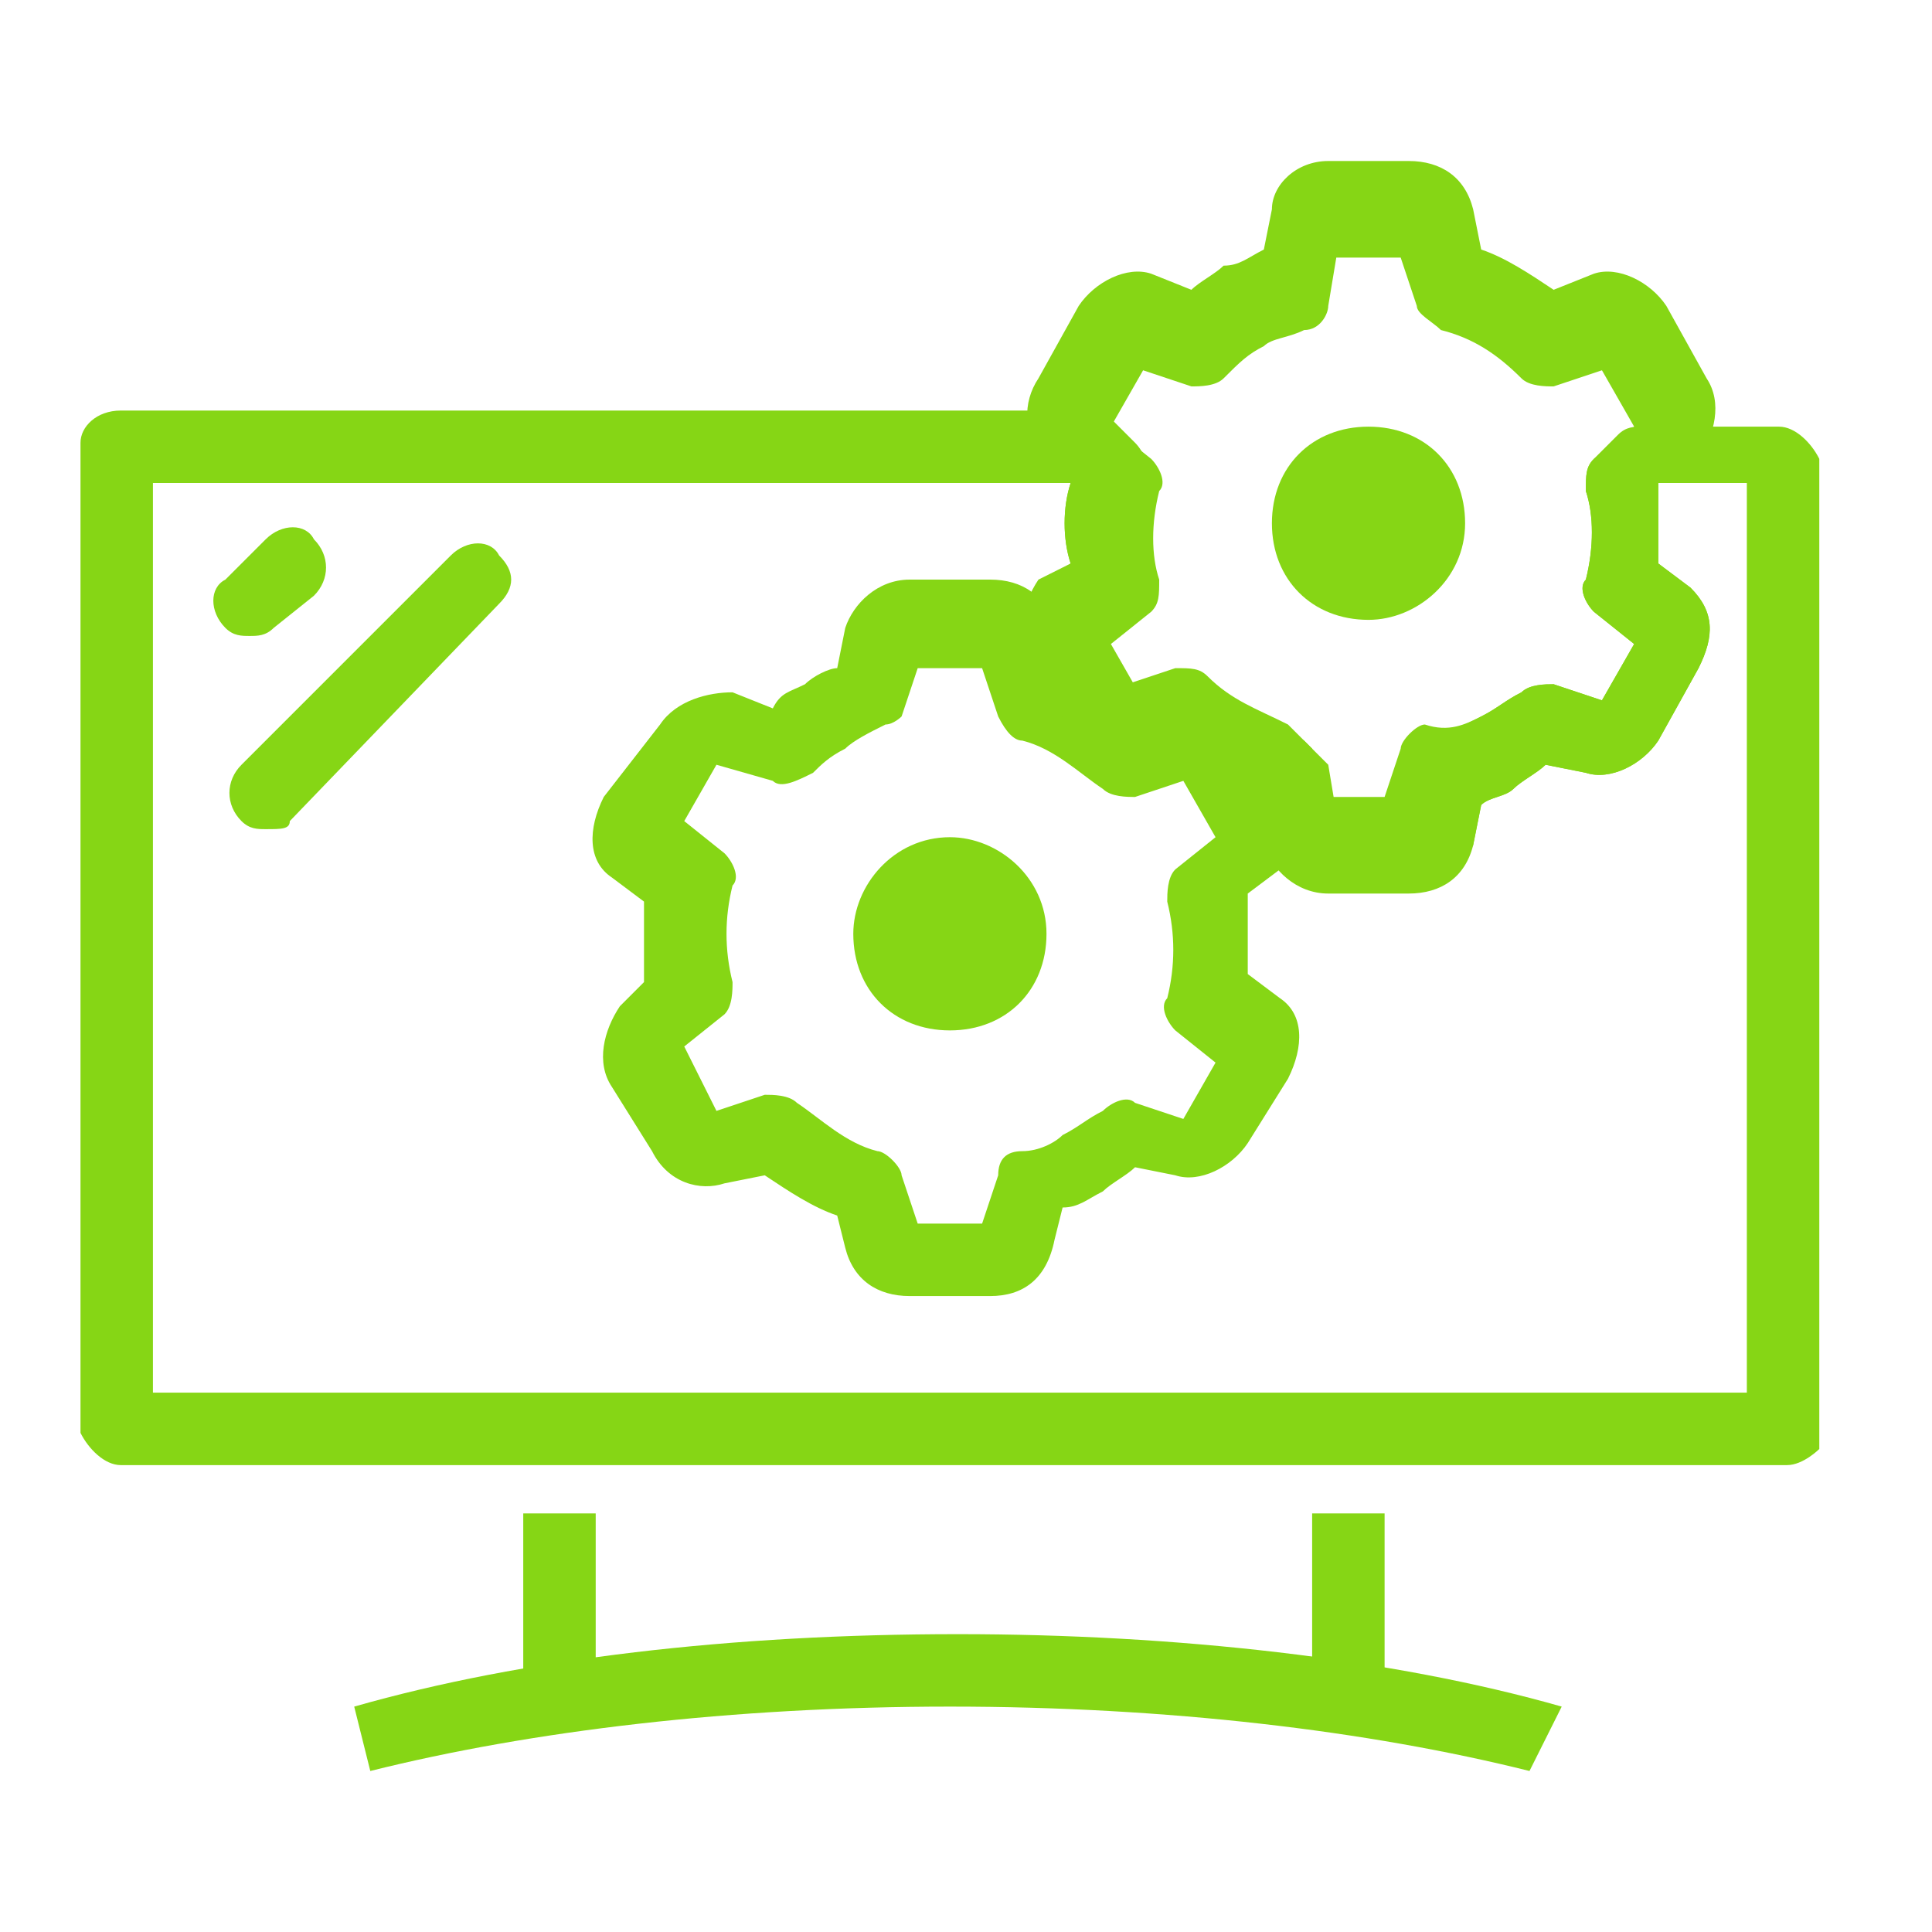
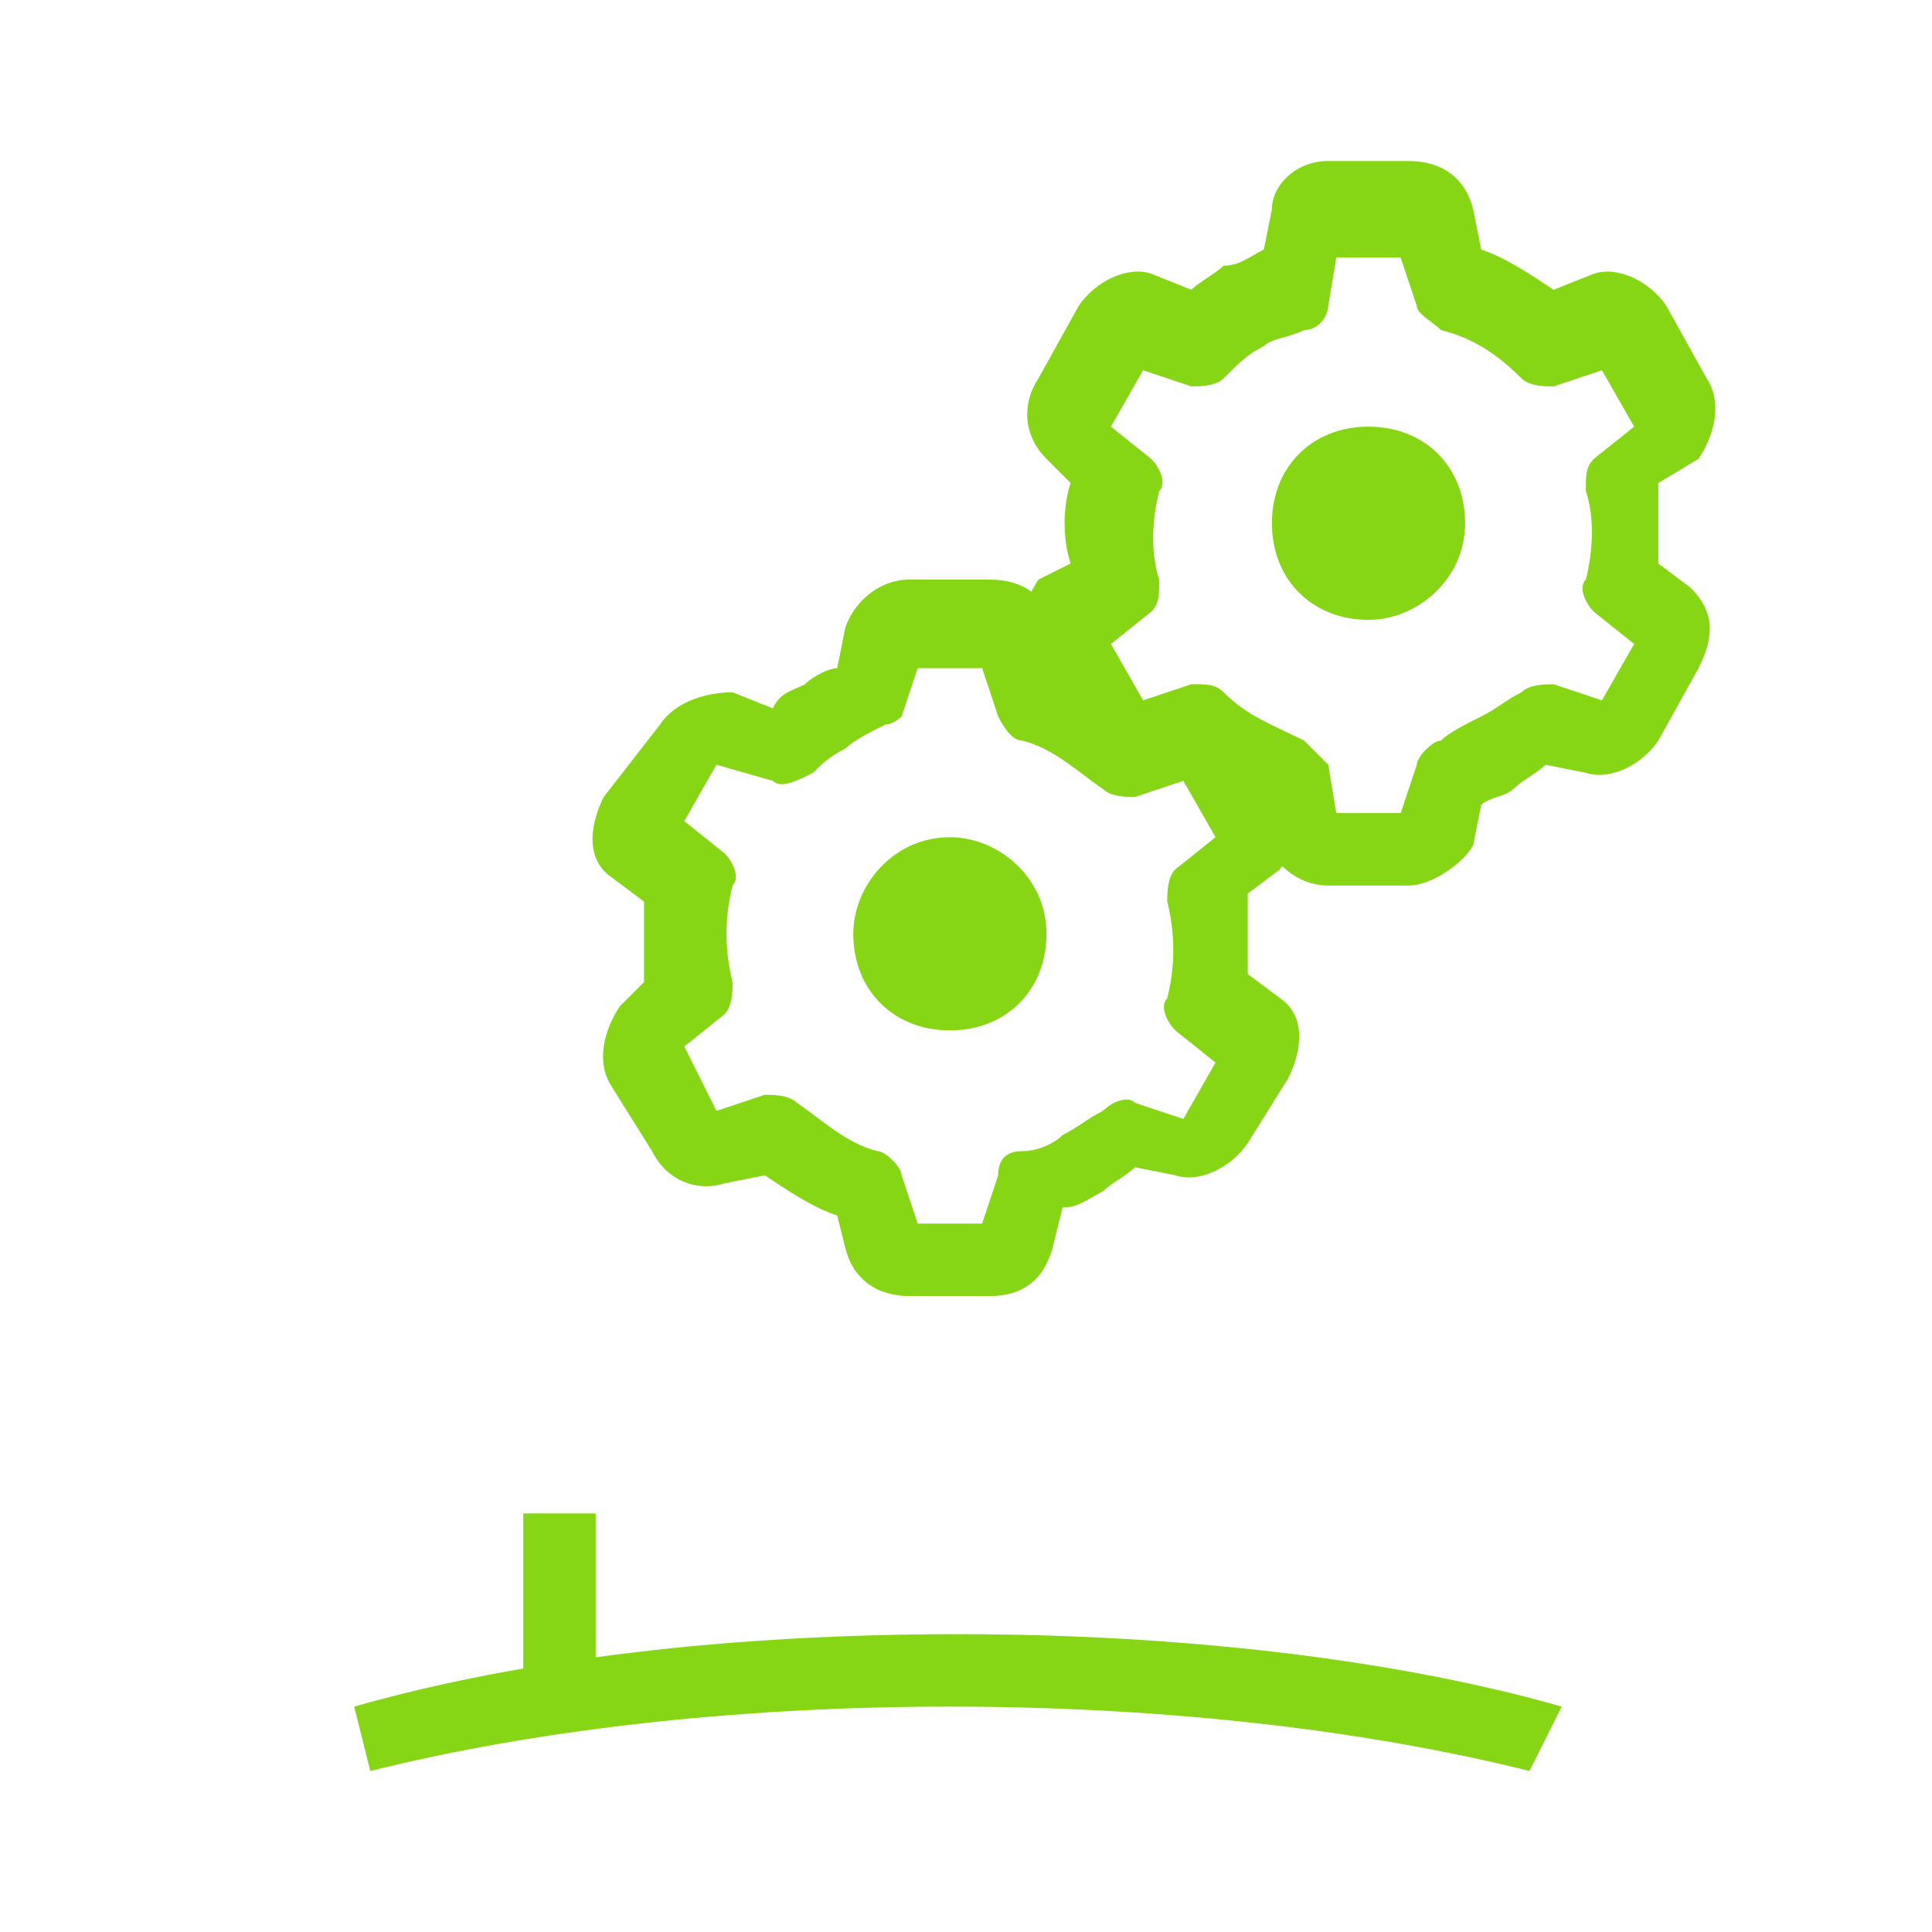
<svg xmlns="http://www.w3.org/2000/svg" width="128" height="128" viewBox="0 0 128 128" fill="none">
-   <path d="M118.4 97.067H8C6.933 97.067 5.867 96 5.333 94.933C5.333 94.4 5.333 93.867 5.333 93.867V30.4C5.333 29.867 5.333 29.867 5.333 29.333C5.333 28.267 6.4 27.2 8 27.2H72C72.533 27.2 73.067 27.2 73.6 27.733L75.2 29.333C75.733 29.867 76.267 30.933 75.733 31.467C75.2 33.6 75.2 35.733 75.733 37.333C75.733 38.4 75.733 38.933 75.2 39.467L72.533 41.6L74.667 45.333L77.867 44.267C78.933 44.267 79.467 44.267 80 44.8C81.6 46.4 83.2 46.933 85.333 48C85.867 48.533 86.4 49.067 86.933 49.6L87.467 52.8H91.733L92.8 49.6C92.8 49.067 93.867 48 94.4 48C96 48.533 97.067 48 98.133 47.467C99.2 46.933 99.733 46.4 100.8 45.867C101.333 45.333 102.4 45.333 102.933 45.333L106.133 46.4L108.267 42.667L105.6 40.533C105.067 40 104.533 38.933 105.067 38.4C105.6 36.267 105.6 34.133 105.067 32.533C105.067 31.467 105.067 30.933 105.6 30.4L107.2 28.8C107.733 28.267 108.267 28.267 108.8 28.267H117.867C118.933 28.267 120 29.333 120.533 30.4V31.467V94.933V96C120.533 96 119.467 97.067 118.4 97.067ZM10.133 92.267H115.733V32H109.867V37.333L112 38.933C113.6 40.533 113.6 42.133 112.533 44.267L109.867 49.067C108.8 50.667 106.667 51.733 105.067 51.2L102.4 50.667C101.867 51.2 100.8 51.733 100.267 52.267C99.733 52.8 98.667 52.8 98.133 53.333L97.6 56C97.067 58.133 95.467 59.2 93.333 59.2H88C85.867 59.2 84.267 57.6 83.733 56L83.2 53.333C81.6 52.8 80 51.733 78.4 50.667L75.733 51.2C74.133 51.733 72 50.667 70.933 49.067L68.267 44.267C67.2 42.667 67.733 40.533 68.8 38.933L70.933 37.333C70.4 35.733 70.4 33.6 70.933 32H10.133V92.267Z" fill="#86D615" />
  <path d="M101.333 117.333C90.667 114.667 77.333 113.067 62.933 113.067C48.533 113.067 35.2 114.667 24.533 117.333L23.467 113.067C34.667 109.867 48.533 108.267 63.467 108.267C77.867 108.267 92.267 109.867 103.467 113.067L101.333 117.333Z" fill="#86D615" />
  <path d="M34.667 100.267H39.467V113.067H34.667V100.267Z" fill="#86D615" />
-   <path d="M86.933 100.267H91.733V113.067H86.933V100.267Z" fill="#86D615" />
-   <path d="M16.533 42.133C16 42.133 15.467 42.133 14.933 41.6C13.867 40.533 13.867 38.933 14.933 38.4L17.6 35.733C18.667 34.667 20.267 34.667 20.8 35.733C21.867 36.8 21.867 38.4 20.8 39.467L18.133 41.6C17.6 42.133 17.067 42.133 16.533 42.133Z" fill="#86D615" />
-   <path d="M17.6 54.933C17.067 54.933 16.533 54.933 16 54.4C14.933 53.333 14.933 51.733 16 50.667L29.867 36.8C30.933 35.733 32.533 35.733 33.067 36.8C34.133 37.867 34.133 38.933 33.067 40L19.2 54.4C19.2 54.933 18.667 54.933 17.6 54.933Z" fill="#86D615" />
  <path d="M65.6 85.867H60.267C58.133 85.867 56.533 84.8 56 82.667L55.467 80.533C53.867 80 52.267 78.933 50.667 77.867L48 78.4C46.4 78.933 44.267 78.4 43.2 76.267L40.533 72C39.467 70.4 40 68.267 41.067 66.667L42.667 65.067C42.667 63.467 42.667 61.333 42.667 59.733L40.533 58.133C38.933 57.067 38.933 54.933 40 52.8L43.733 48C44.8 46.4 46.933 45.867 48.533 45.867L51.2 46.933C51.733 45.867 52.267 45.867 53.333 45.333C53.867 44.8 54.933 44.267 55.467 44.267L56 41.6C56.533 40 58.133 38.4 60.267 38.4H65.6C67.733 38.4 69.333 39.467 69.867 41.6L70.4 44.267C72 44.8 73.6 45.867 75.2 46.933L77.867 45.867C79.467 45.333 81.6 46.4 82.667 48L85.333 52.267C86.4 53.867 85.867 56 84.8 57.6L82.667 59.2V64.533L84.8 66.133C86.4 67.2 86.4 69.333 85.333 71.467L82.667 75.733C81.6 77.333 79.467 78.4 77.867 77.867L75.2 77.333C74.667 77.867 73.6 78.4 73.067 78.933C72 79.467 71.467 80 70.4 80L69.867 82.133C69.333 84.8 67.733 85.867 65.6 85.867ZM60.8 81.067H65.067L66.133 77.867C66.133 76.8 66.667 76.267 67.733 76.267C68.8 76.267 69.867 75.733 70.4 75.2C71.467 74.667 72 74.133 73.067 73.6C73.6 73.067 74.667 72.533 75.2 73.067L78.4 74.133L80.533 70.4L77.867 68.267C77.333 67.733 76.8 66.667 77.333 66.133C77.867 64 77.867 61.867 77.333 59.733C77.333 59.2 77.333 58.133 77.867 57.6L80.533 55.467L78.4 51.733L75.2 52.8C74.667 52.8 73.6 52.8 73.067 52.267C71.467 51.2 69.867 49.6 67.733 49.067C67.2 49.067 66.667 48.533 66.133 47.467L65.067 44.267H60.8L59.733 47.467C59.733 47.467 59.2 48 58.667 48C57.6 48.533 56.533 49.067 56 49.6C54.933 50.133 54.4 50.667 53.867 51.2C52.8 51.733 51.733 52.267 51.2 51.733L47.467 50.667L45.333 54.4L48 56.533C48.533 57.067 49.067 58.133 48.533 58.667C48 60.8 48 62.933 48.533 65.067C48.533 65.6 48.533 66.667 48 67.2L45.333 69.333L47.467 73.6L50.667 72.533C51.2 72.533 52.267 72.533 52.8 73.067C54.4 74.133 56 75.733 58.133 76.267C58.667 76.267 59.733 77.333 59.733 77.867L60.8 81.067Z" fill="#86D615" />
  <path d="M67.2 62.4C67.2 64.533 65.6 66.133 63.467 66.133C61.333 66.133 59.733 64.533 59.733 62.4C59.733 60.267 61.333 58.666 63.467 58.666C65.067 58.133 67.2 59.733 67.2 62.4Z" fill="#86D615" />
  <path d="M62.933 68.267C59.2 68.267 56.533 65.6 56.533 61.867C56.533 58.667 59.2 55.467 62.933 55.467C66.133 55.467 69.333 58.133 69.333 61.867C69.333 65.6 66.667 68.267 62.933 68.267ZM62.933 60.8C61.867 60.8 61.333 61.333 61.333 62.4C61.333 63.467 61.867 64 62.933 64C64 64 64.533 63.467 64.533 62.4C64.533 61.333 64 60.8 62.933 60.8Z" fill="#86D615" />
  <path d="M93.333 58.667H88C85.867 58.667 84.267 57.067 83.733 55.467L83.2 52.8C81.6 52.267 80 51.2 78.4 50.133L75.733 50.667C74.133 51.2 72 50.133 70.933 48.533L68.267 43.733C67.2 42.133 67.733 40 68.8 38.4L70.933 37.333C70.4 35.733 70.4 33.6 70.933 32L69.333 30.4C67.733 28.8 67.733 26.667 68.8 25.067L71.467 20.267C72.533 18.667 74.667 17.6 76.267 18.133L78.933 19.2C79.467 18.667 80.533 18.133 81.067 17.6C82.133 17.6 82.667 17.067 83.733 16.533L84.267 13.867C84.267 12.267 85.867 10.667 88 10.667H93.333C95.467 10.667 97.067 11.733 97.6 13.867L98.133 16.533C99.733 17.067 101.333 18.133 102.933 19.2L105.6 18.133C107.2 17.6 109.333 18.667 110.4 20.267L113.067 25.067C114.133 26.667 113.6 28.8 112.533 30.4L109.867 32V37.333L112 38.933C113.6 40.533 113.6 42.133 112.533 44.267L109.867 49.067C108.8 50.667 106.667 51.733 105.067 51.2L102.4 50.667C101.867 51.2 100.8 51.733 100.267 52.267C99.733 52.8 98.667 52.8 98.133 53.333L97.6 56C97.067 57.067 94.933 58.667 93.333 58.667ZM88.533 53.867H92.8L93.867 50.667C93.867 50.133 94.933 49.067 95.467 49.067C96 48.533 97.067 48 98.133 47.467C99.2 46.933 99.733 46.4 100.8 45.867C101.333 45.333 102.4 45.333 102.933 45.333L106.133 46.4L108.267 42.667L105.6 40.533C105.067 40 104.533 38.933 105.067 38.4C105.6 36.267 105.6 34.133 105.067 32.533C105.067 31.467 105.067 30.933 105.6 30.4L108.267 28.267L106.133 24.533L102.933 25.6C102.4 25.6 101.333 25.6 100.8 25.067C99.2 23.467 97.6 22.4 95.467 21.867C94.933 21.333 93.867 20.8 93.867 20.267L92.8 17.067H88.533L88 20.267C88 20.8 87.467 21.867 86.4 21.867C85.333 22.4 84.267 22.4 83.733 22.933C82.667 23.467 82.133 24 81.067 25.067C80.533 25.6 79.467 25.6 78.933 25.6L75.733 24.533L73.6 28.267L76.267 30.4C76.8 30.933 77.333 32 76.8 32.533C76.267 34.667 76.267 36.8 76.8 38.4C76.8 39.467 76.8 40 76.267 40.533L73.6 42.667L75.733 46.4L78.933 45.333C80 45.333 80.533 45.333 81.067 45.867C82.667 47.467 84.267 48 86.4 49.067C86.933 49.6 87.467 50.133 88 50.667L88.533 53.867Z" fill="#86D615" />
  <path d="M94.4 34.667C94.4 36.8 92.8 38.4 90.133 38.4C88 38.4 86.4 36.8 86.4 34.667C86.4 32.533 88 30.4 90.133 30.4C92.8 30.4 94.4 32.533 94.4 34.667Z" fill="#86D615" />
  <path d="M90.667 41.067C86.933 41.067 84.267 38.4 84.267 34.667C84.267 30.933 86.933 28.267 90.667 28.267C94.4 28.267 97.067 30.933 97.067 34.667C97.067 38.4 93.867 41.067 90.667 41.067ZM90.667 33.067C89.6 33.067 89.067 33.6 89.067 34.667C89.067 35.2 89.6 36.267 90.667 36.267C91.733 36.267 92.267 35.733 92.267 34.667C92.267 33.6 91.2 33.067 90.667 33.067Z" fill="#86D615" />
</svg>